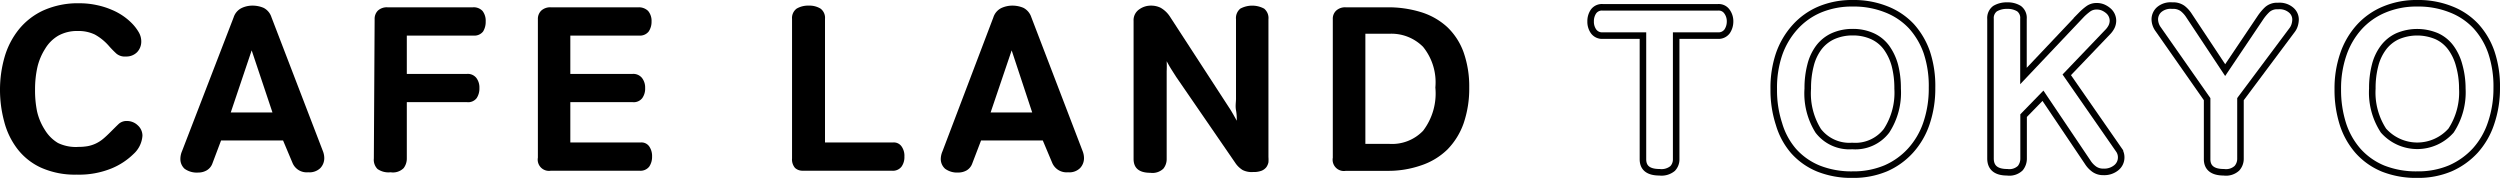
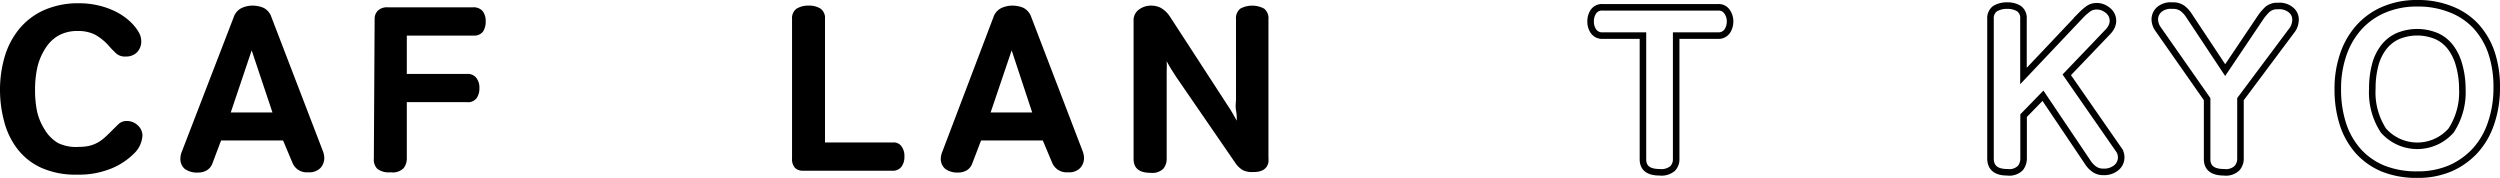
<svg xmlns="http://www.w3.org/2000/svg" viewBox="0 0 191.12 13.6">
  <defs>
    <style>.cls-1{fill:none;stroke:#000;stroke-width:0.5px;}</style>
  </defs>
  <g id="レイヤー_2" data-name="レイヤー 2">
    <g id="レイヤー_1-2" data-name="レイヤー 1">
      <path class="cls-1" d="M128.14,2.72v9.45a1,1,0,0,1-.27.71,1.33,1.33,0,0,1-1,.29c-.85,0-1.27-.33-1.27-1V2.72h-3.05a.8.8,0,0,1-.73-.33,1.27,1.27,0,0,1-.22-.75,1.31,1.31,0,0,1,.22-.76.79.79,0,0,1,.7-.32h8.82a.76.76,0,0,1,.68.32,1.25,1.25,0,0,1,.24.76,1.35,1.35,0,0,1-.22.75.81.81,0,0,1-.74.33Z" />
-       <path class="cls-1" d="M147.7,6.71a8.22,8.22,0,0,1-.42,2.7,5.9,5.9,0,0,1-1.22,2.1,5.55,5.55,0,0,1-1.9,1.36,6.36,6.36,0,0,1-2.52.48,6.8,6.8,0,0,1-2.61-.46,5.16,5.16,0,0,1-1.91-1.34A5.53,5.53,0,0,1,136,9.48a8.3,8.3,0,0,1-.4-2.66A8,8,0,0,1,136,4.16a6.05,6.05,0,0,1,1.22-2.08A5.35,5.35,0,0,1,139.11.73a6.38,6.38,0,0,1,2.53-.48,6.71,6.71,0,0,1,2.58.47A5.24,5.24,0,0,1,146.12,2a5.88,5.88,0,0,1,1.18,2A8.15,8.15,0,0,1,147.7,6.71Zm-2.63.06A6.93,6.93,0,0,0,144.86,5a4.18,4.18,0,0,0-.64-1.36,2.75,2.75,0,0,0-1.07-.87,3.57,3.57,0,0,0-1.51-.31,3.62,3.62,0,0,0-1.52.31,2.85,2.85,0,0,0-1.08.87A3.79,3.79,0,0,0,138.41,5a6.93,6.93,0,0,0-.21,1.77A5.39,5.39,0,0,0,139,10a3,3,0,0,0,2.6,1.16A3,3,0,0,0,144.22,10,5.33,5.33,0,0,0,145.07,6.77Z" />
      <path class="cls-1" d="M156.18,7.32,154.7,8.84v3.27a1.16,1.16,0,0,1-.25.74,1.2,1.2,0,0,1-1,.32c-.85,0-1.28-.35-1.28-1.06V1.44a.89.89,0,0,1,.35-.78,1.73,1.73,0,0,1,.93-.23,1.62,1.62,0,0,1,.9.23.88.88,0,0,1,.34.78V5.81l4.43-4.68a4.29,4.29,0,0,1,.52-.45,1.05,1.05,0,0,1,.63-.2,1.24,1.24,0,0,1,.5.09,1.58,1.58,0,0,1,.39.24,1,1,0,0,1,.37.81,1.09,1.09,0,0,1-.11.43,1.66,1.66,0,0,1-.32.43L158,5.72l4,5.76a1,1,0,0,1,.16.56,1,1,0,0,1-.36.77,1.45,1.45,0,0,1-1,.33,1.17,1.17,0,0,1-.69-.2,1.9,1.9,0,0,1-.51-.54Z" />
      <path class="cls-1" d="M171.28,7.58v4.55a1.08,1.08,0,0,1-.27.73,1.23,1.23,0,0,1-1,.31c-.85,0-1.28-.34-1.28-1V7.58L165,2.25a1.32,1.32,0,0,1-.27-.78,1,1,0,0,1,.33-.73,1.34,1.34,0,0,1,1-.31,1.23,1.23,0,0,1,.8.22,2.19,2.19,0,0,1,.46.5l2.79,4.21,2.69-4a3.68,3.68,0,0,1,.53-.63,1.13,1.13,0,0,1,.82-.27,1.36,1.36,0,0,1,1,.31.94.94,0,0,1,.34.73,1.55,1.55,0,0,1-.06.39,1.18,1.18,0,0,1-.19.39Z" />
      <path class="cls-1" d="M190.87,6.71a8.22,8.22,0,0,1-.43,2.7,5.88,5.88,0,0,1-1.21,2.1,5.69,5.69,0,0,1-1.91,1.36,6.29,6.29,0,0,1-2.52.48,6.87,6.87,0,0,1-2.61-.46,5.24,5.24,0,0,1-1.91-1.34,5.82,5.82,0,0,1-1.17-2.07,8.59,8.59,0,0,1-.39-2.66,8,8,0,0,1,.42-2.66,6,6,0,0,1,1.21-2.08A5.35,5.35,0,0,1,182.27.73,6.38,6.38,0,0,1,184.8.25a6.71,6.71,0,0,1,2.58.47A5.16,5.16,0,0,1,189.28,2a5.73,5.73,0,0,1,1.18,2A8.15,8.15,0,0,1,190.87,6.71Zm-2.63.06A6.5,6.5,0,0,0,188,5a4,4,0,0,0-.64-1.36,2.75,2.75,0,0,0-1.07-.87,3.83,3.83,0,0,0-3,0,2.85,2.85,0,0,0-1.08.87A3.81,3.81,0,0,0,181.57,5a6.93,6.93,0,0,0-.21,1.77,5.32,5.32,0,0,0,.85,3.21,3.45,3.45,0,0,0,5.17,0A5.33,5.33,0,0,0,188.24,6.77Z" />
      <path d="M5.94,2.37a2.94,2.94,0,0,0-1.49.36,2.85,2.85,0,0,0-1,1,4.54,4.54,0,0,0-.59,1.4,7.75,7.75,0,0,0-.18,1.69A8,8,0,0,0,2.83,8.5a4.4,4.4,0,0,0,.6,1.43,2.93,2.93,0,0,0,1,1A3.13,3.13,0,0,0,6,11.23a4,4,0,0,0,.72-.06,2.57,2.57,0,0,0,.61-.2,2.65,2.65,0,0,0,.56-.36c.18-.15.37-.33.57-.53s.48-.48.63-.62a.89.89,0,0,1,.61-.21,1.18,1.18,0,0,1,.83.33,1.06,1.06,0,0,1,.36.79,2.07,2.07,0,0,1-.68,1.4,5.26,5.26,0,0,1-1.67,1.1,6.57,6.57,0,0,1-2.67.48,6.33,6.33,0,0,1-2.75-.54,4.79,4.79,0,0,1-1.8-1.44,5.8,5.8,0,0,1-1-2.08A9.28,9.28,0,0,1,0,6.87,9.06,9.06,0,0,1,.35,4.36,6.05,6.05,0,0,1,1.44,2.25,5.22,5.22,0,0,1,3.33.79,6.45,6.45,0,0,1,6.08.25,6.14,6.14,0,0,1,7.4.39,5.88,5.88,0,0,1,8.52.74a4.74,4.74,0,0,1,.92.5,4.61,4.61,0,0,1,.69.59,3.45,3.45,0,0,1,.48.64,1.39,1.39,0,0,1,.19.7,1.17,1.17,0,0,1-.32.82,1.15,1.15,0,0,1-.85.33A1,1,0,0,1,8.9,4.1a7.44,7.44,0,0,1-.55-.56,4,4,0,0,0-1.1-.9A2.89,2.89,0,0,0,5.94,2.37Z" />
      <path d="M16.9,10.74l-.66,1.75a1,1,0,0,1-.45.54,1.26,1.26,0,0,1-.63.16,1.59,1.59,0,0,1-1.05-.29,1,1,0,0,1-.32-.75,1.51,1.51,0,0,1,.12-.58L17.86,1.33a1.2,1.2,0,0,1,.6-.71,1.92,1.92,0,0,1,.85-.19,2.14,2.14,0,0,1,.84.17,1.21,1.21,0,0,1,.6.71l3.93,10.23a1.49,1.49,0,0,1,.11.54,1.1,1.1,0,0,1-.3.77,1.19,1.19,0,0,1-.93.32,1.17,1.17,0,0,1-1.2-.72l-.72-1.71Zm2.34-6.89L17.64,8.6h3.19Z" />
      <path d="M28.64,1.46a.89.89,0,0,1,.24-.64,1,1,0,0,1,.75-.26h6.51a.92.92,0,0,1,.75.28,1.23,1.23,0,0,1,.24.8,1.4,1.4,0,0,1-.2.77.84.84,0,0,1-.73.31H31.1V5.65h4.61a.83.83,0,0,1,.7.3,1.21,1.21,0,0,1,.24.78,1.32,1.32,0,0,1-.21.77.81.81,0,0,1-.73.31H31.1v4.3a1.21,1.21,0,0,1-.24.74,1.16,1.16,0,0,1-1,.32,1.47,1.47,0,0,1-1-.25,1,1,0,0,1-.28-.81Z" />
-       <path d="M42.12,13.05a.86.86,0,0,1-1-1V1.46a.87.87,0,0,1,.26-.65,1,1,0,0,1,.73-.25H48.8a1,1,0,0,1,.75.28,1.18,1.18,0,0,1,.26.8,1.32,1.32,0,0,1-.22.77.85.85,0,0,1-.74.31H43.6V5.65h4.77a.85.85,0,0,1,.71.31,1.2,1.2,0,0,1,.24.77,1.25,1.25,0,0,1-.22.77.82.82,0,0,1-.73.31H43.6v3.08H49a.72.72,0,0,1,.63.3,1.29,1.29,0,0,1,.22.78,1.32,1.32,0,0,1-.22.77.85.85,0,0,1-.76.31Z" />
      <path d="M60.55,1.44A.89.89,0,0,1,60.9.66a1.73,1.73,0,0,1,.93-.23,1.62,1.62,0,0,1,.9.23.88.88,0,0,1,.34.78v9.45h5.22a.72.72,0,0,1,.63.3,1.23,1.23,0,0,1,.22.78,1.25,1.25,0,0,1-.22.77.83.83,0,0,1-.75.31H61.38a.84.84,0,0,1-.6-.21,1,1,0,0,1-.23-.73Z" />
      <path d="M75,10.74l-.67,1.75a1,1,0,0,1-.44.54,1.29,1.29,0,0,1-.64.16,1.54,1.54,0,0,1-1-.29,1,1,0,0,1-.33-.75,1.52,1.52,0,0,1,.13-.58L75.94,1.33a1.2,1.2,0,0,1,.6-.71A2,2,0,0,1,77.4.43a2.14,2.14,0,0,1,.84.17,1.24,1.24,0,0,1,.6.71l3.92,10.23a1.49,1.49,0,0,1,.11.54,1.1,1.1,0,0,1-.3.77,1.16,1.16,0,0,1-.92.32,1.19,1.19,0,0,1-1.21-.72l-.72-1.71Zm2.34-6.89L75.73,8.6h3.18Z" />
      <path d="M88,.43a1.64,1.64,0,0,1,.72.16,2.07,2.07,0,0,1,.7.65l4.55,7c.09.13.19.3.3.49l.28.5c0-.22,0-.48-.06-.8s0-.62,0-.89V1.47a.93.93,0,0,1,.33-.81,1.92,1.92,0,0,1,1.82,0,.93.93,0,0,1,.33.81V12a2.93,2.93,0,0,1,0,.41,1,1,0,0,1-.16.37.89.89,0,0,1-.36.27,1.67,1.67,0,0,1-.65.1A1.54,1.54,0,0,1,95,13a1.84,1.84,0,0,1-.58-.57L89.91,5.87l-.35-.55c-.14-.22-.26-.44-.37-.64a7.59,7.59,0,0,1,0,.76c0,.31,0,.55,0,.71v6a1.16,1.16,0,0,1-.25.74,1.2,1.2,0,0,1-1,.32c-.85,0-1.28-.35-1.28-1.06V1.6A1,1,0,0,1,87.1.71,1.52,1.52,0,0,1,88,.43Z" />
-       <path d="M112.32,6.69a8.17,8.17,0,0,1-.43,2.74,5.43,5.43,0,0,1-1.24,2,5.23,5.23,0,0,1-2,1.21,7.62,7.62,0,0,1-2.62.42h-3.14a.86.86,0,0,1-1-1V1.46a.84.84,0,0,1,.26-.65,1,1,0,0,1,.73-.25h3.14a8.46,8.46,0,0,1,2.62.37,5.23,5.23,0,0,1,2,1.14A5,5,0,0,1,111.89,4,7.86,7.86,0,0,1,112.32,6.69Zm-2.59,0a4.3,4.3,0,0,0-.94-3.11,3.41,3.41,0,0,0-2.57-1h-1.84V11h1.84a3.28,3.28,0,0,0,2.57-1A4.7,4.7,0,0,0,109.73,6.69Z" />
    </g>
  </g>
</svg>